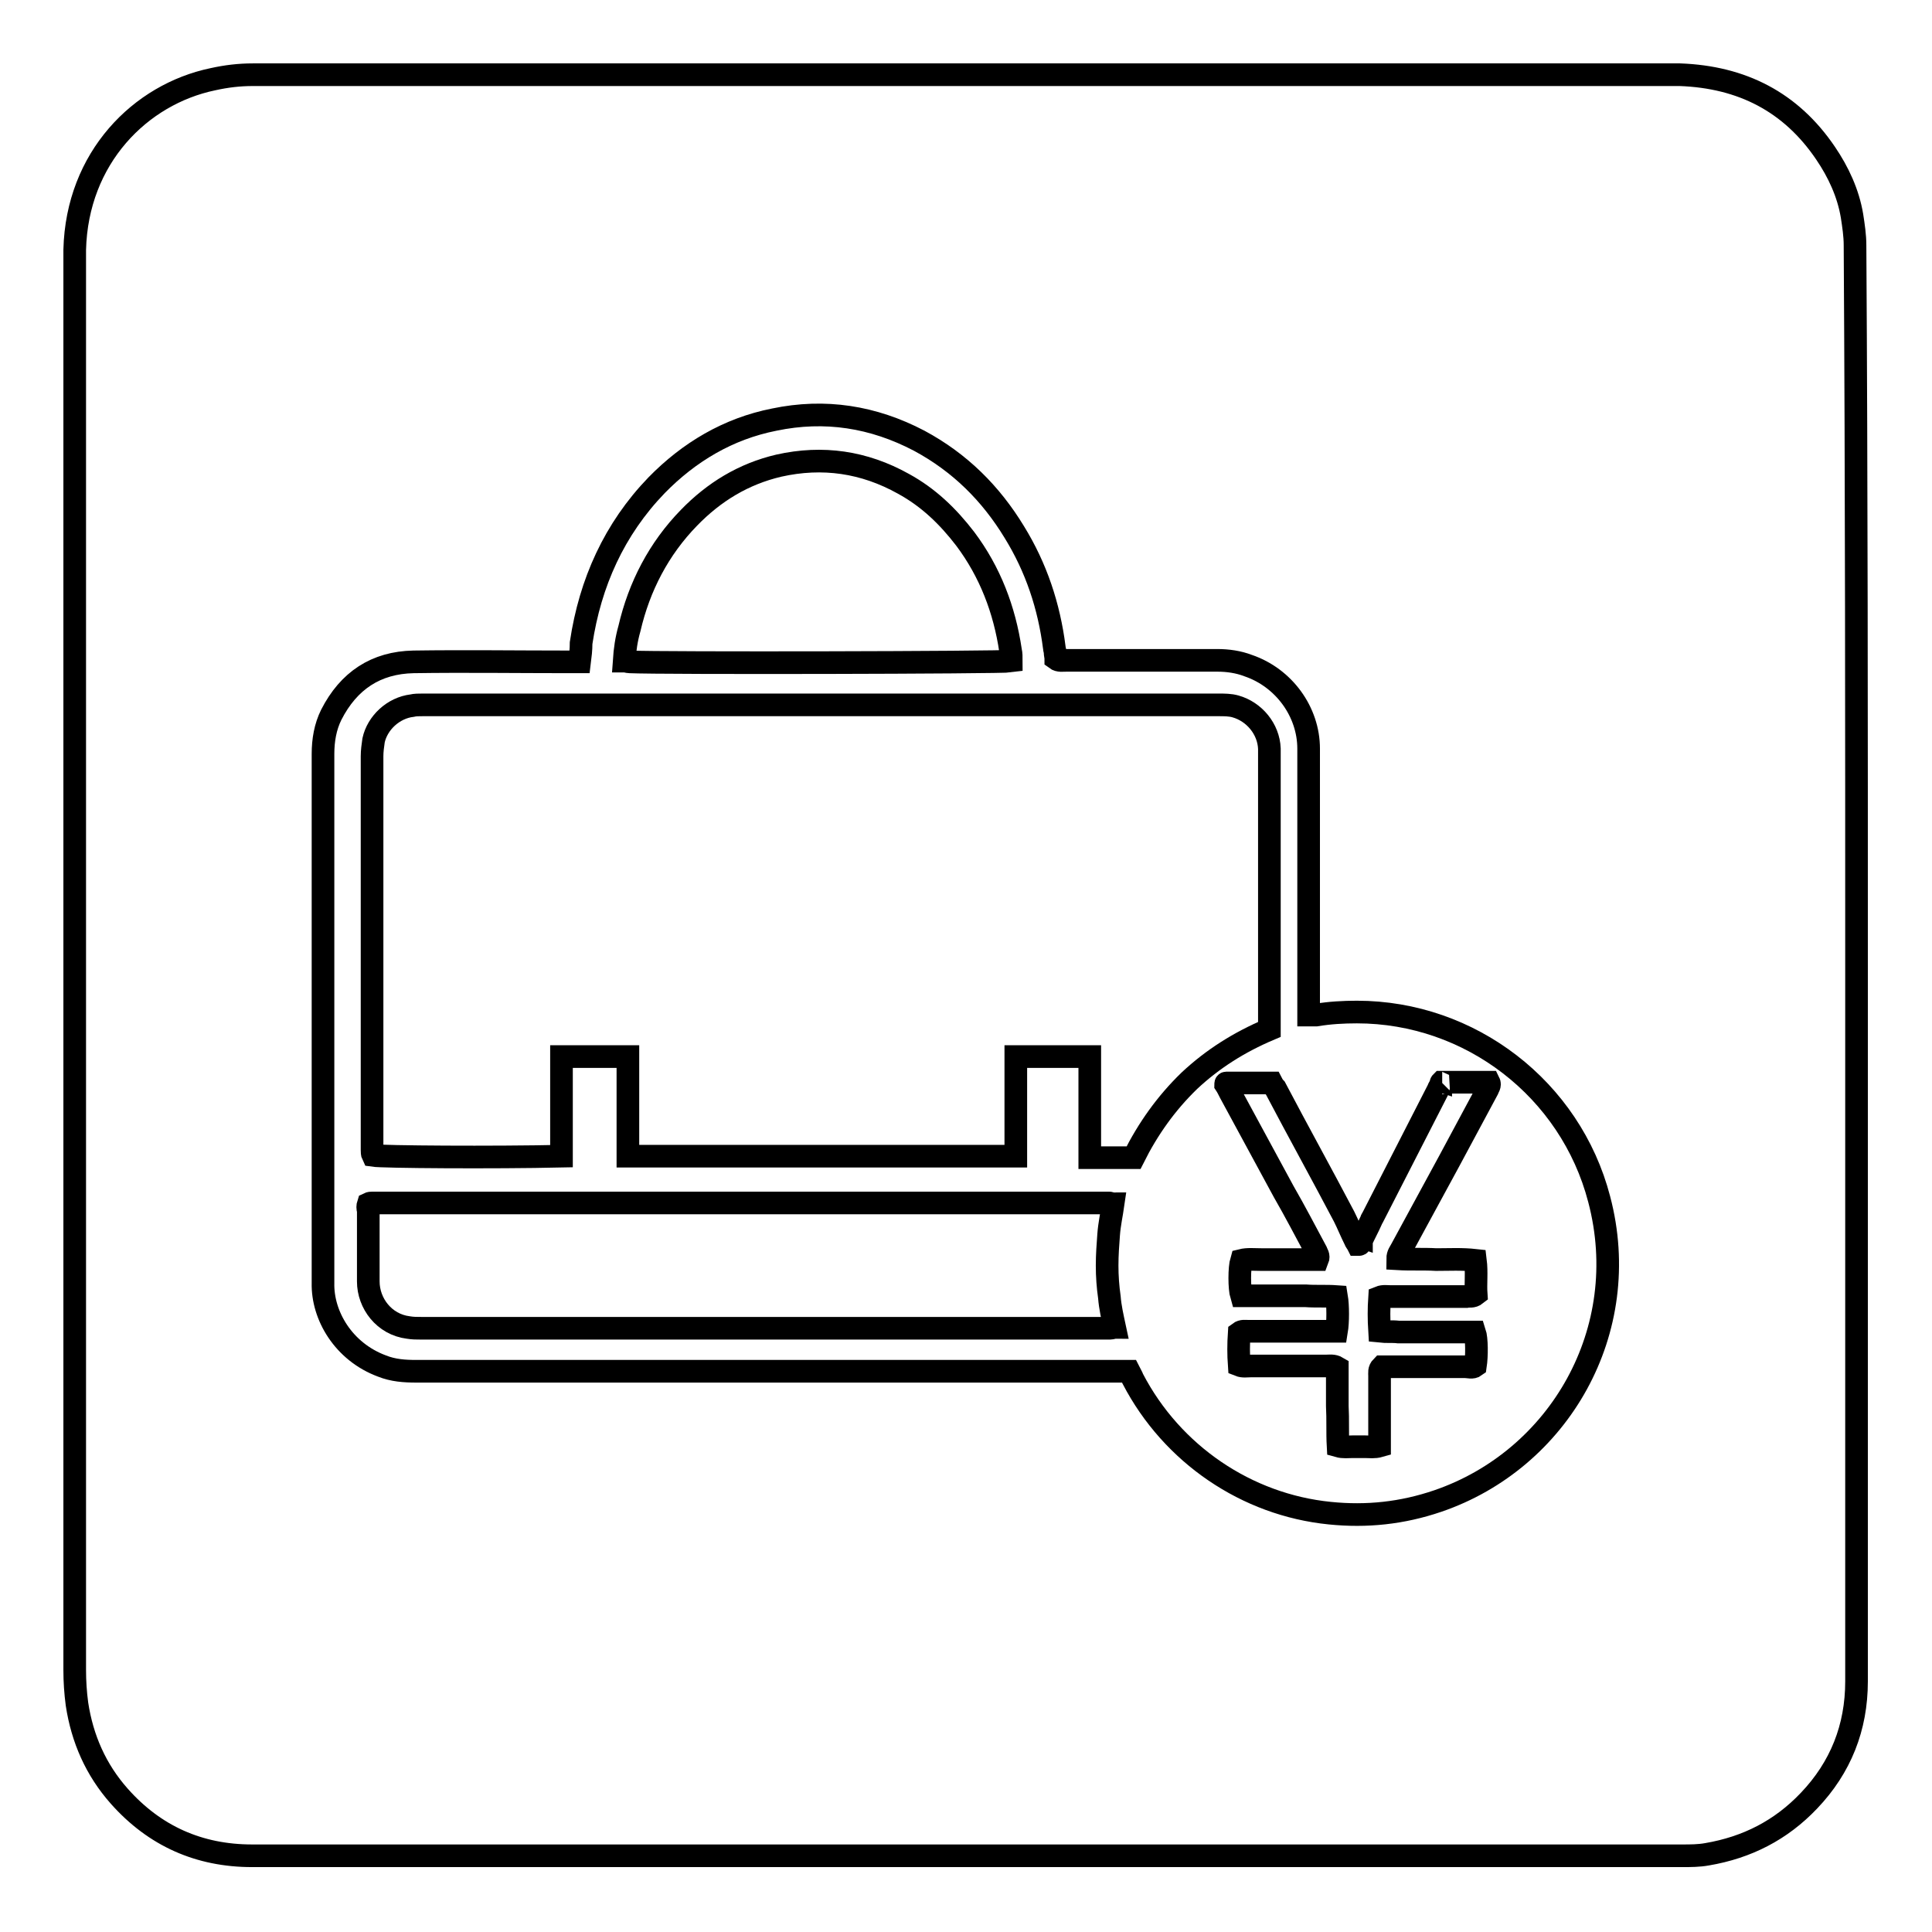
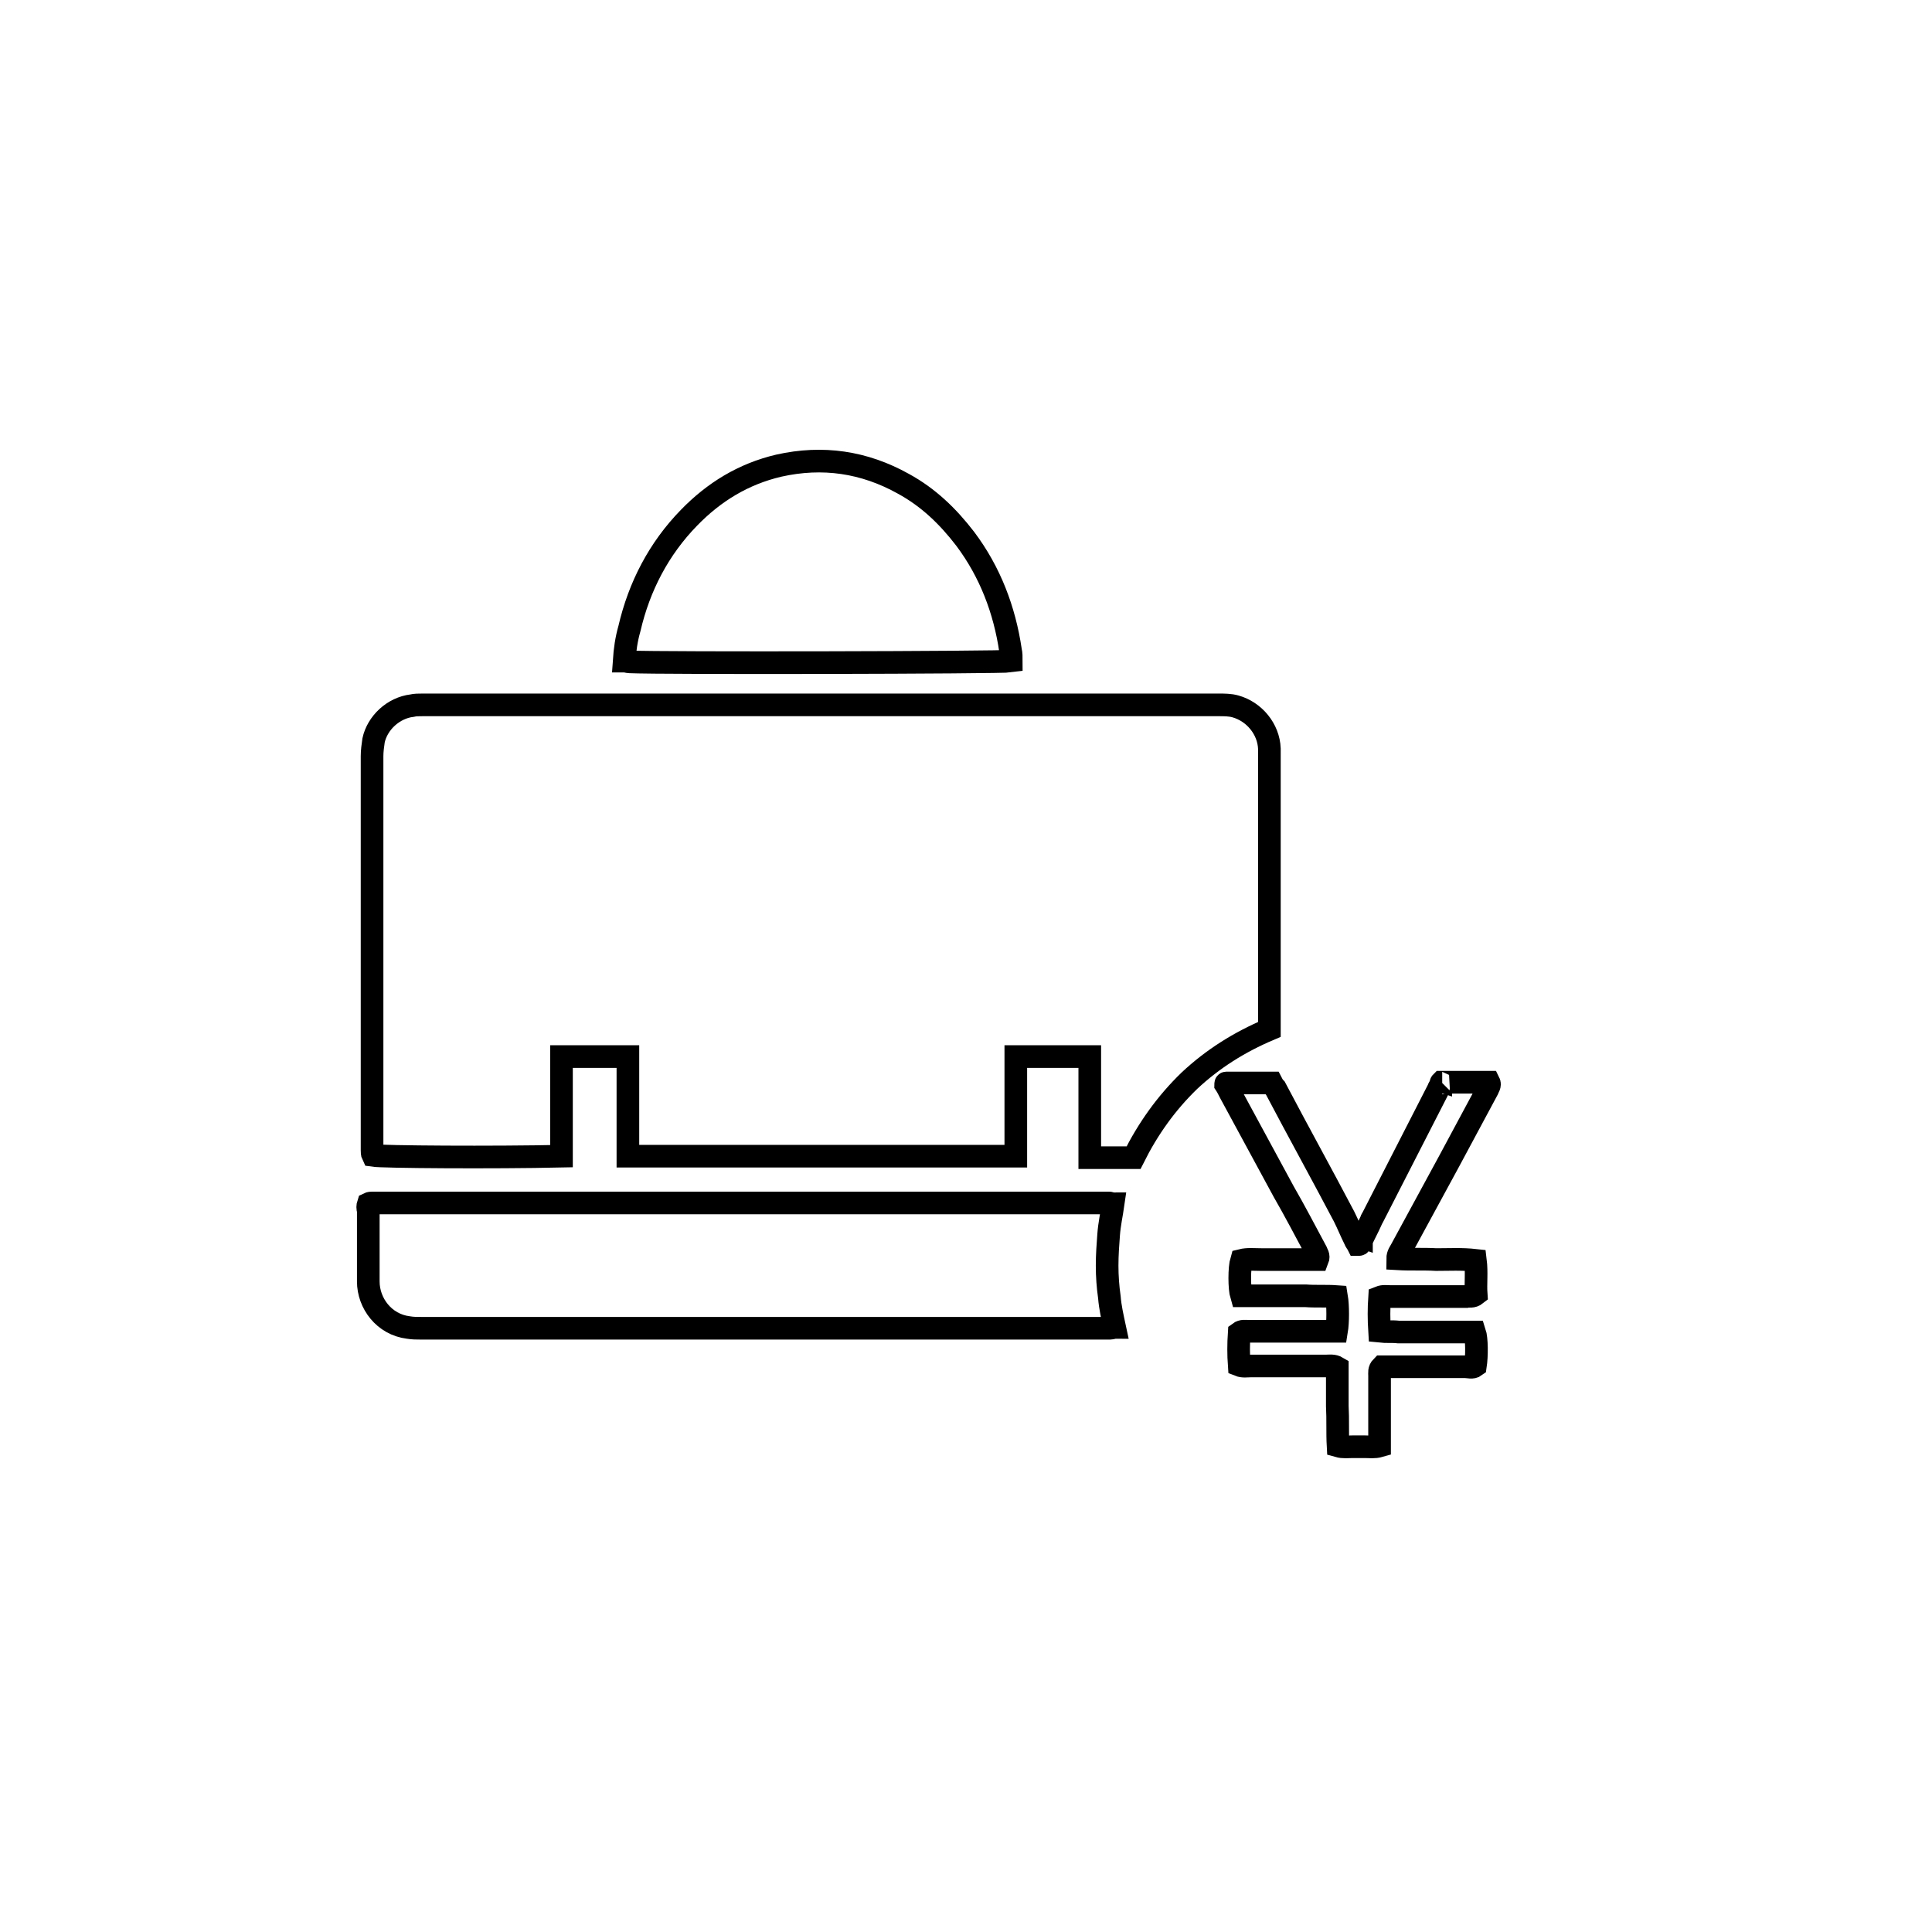
<svg xmlns="http://www.w3.org/2000/svg" version="1.1" x="0px" y="0px" viewBox="0 0 256 256" enable-background="new 0 0 256 256" xml:space="preserve">
  <g>
    <g>
-       <path stroke-width="3" fill-opacity="0" stroke="#000000" d="M246,128c0,31.6,0,63.2,0,94.8c0,6.1-2.1,11.4-6.3,15.8c-3.7,3.9-8.2,6.2-13.5,7.1c-1.1,0.2-2.2,0.2-3.3,0.2c-63.2,0-126.4,0-189.5,0c-7,0-12.9-2.6-17.6-7.9c-3.1-3.5-4.9-7.6-5.6-12.2c-0.2-1.5-0.3-3-0.3-4.5c0-62.7,0-125.5,0-188.2c0.3-12.2,8.7-20.6,18.3-22.6c1.8-0.4,3.5-0.6,5.3-0.6c63,0,126.1,0,189.1,0c8.2,0.3,14.7,3.6,19.3,10.4c1.7,2.5,3,5.3,3.5,8.3c0.2,1.3,0.4,2.6,0.4,3.9C246,64.4,246,96.2,246,128z M76.8,87.7c-0.5,0-1,0-1.5,0c-6.8,0-13.7-0.1-20.5,0c-5,0.1-8.6,2.5-10.9,7c-0.8,1.6-1.1,3.4-1.1,5.2c0,23.2,0,46.4,0,69.6c0,0.2,0,0.4,0,0.5c-0.1,4.3,2.7,9.1,7.8,11c1.5,0.6,3,0.7,4.6,0.7c30.9,0,61.8,0,92.7,0c0.6,0,1.1,0,1.7,0c0.2,0.4,0.4,0.7,0.5,1c5.2,10,15.1,16.7,26.1,17.8c4.9,0.5,9.6,0,14.3-1.6c16.1-5.5,26-22.6,21.4-40c-3.8-14.6-17.1-24.8-32.1-24.8c-1.8,0-3.6,0.1-5.4,0.4c-0.3,0-0.6,0-1,0c0-0.6,0-1.1,0-1.6c0-10.8,0-21.6,0-32.4c0-0.4,0-0.9,0-1.3c0-4.9-3.3-9.4-8-11c-1.3-0.5-2.7-0.7-4.1-0.7c-6.7,0-13.3,0-20,0c-0.5,0-1,0.1-1.4-0.2c0-0.3-0.1-0.6-0.1-0.9c0-0.2-0.1-0.4-0.1-0.6c-0.7-5.5-2.4-10.6-5.3-15.3c-3.1-5.1-7.2-9.2-12.6-12.1c-6.1-3.2-12.5-4.2-19.2-2.8c-6.1,1.2-11.3,4.3-15.6,8.7c-5.6,5.8-8.8,12.9-10,20.9C77,86.1,76.9,86.9,76.8,87.7z" />
      <path stroke-width="3" fill-opacity="0" stroke="#000000" d="M48.8,159.5c0.2-0.1,0.4-0.1,0.5-0.1c32.6,0,65.1,0,97.7,0c0.1,0,0.2,0.1,0.5,0.1c-0.2,1.4-0.5,2.7-0.6,4.1c-0.1,1.3-0.2,2.7-0.2,4.1c0,1.4,0.1,2.8,0.3,4.2c0.1,1.3,0.4,2.6,0.7,4c-0.2,0-0.4,0.1-0.6,0.1c-0.4,0-0.7,0-1.1,0c-30.1,0-60.2,0-90.2,0c-0.6,0-1.1,0-1.7-0.1c-3.2-0.4-5.3-3.2-5.3-6.1c0-2,0-4,0-6c0-1.1,0-2.3,0-3.4C48.7,160.1,48.7,159.8,48.8,159.5z" />
      <path stroke-width="3" fill-opacity="0" stroke="#000000" d="M134,87.6c-1.3,0.2-46.5,0.3-50.6,0.1c-0.2,0-0.4-0.1-0.7-0.1c0.1-1.5,0.3-2.9,0.7-4.3c1.3-5.6,3.9-10.6,7.9-14.7c3.3-3.4,7.2-5.8,11.9-6.9c5.8-1.3,11.3-0.5,16.5,2.4c3.3,1.8,5.9,4.3,8.2,7.3c3.3,4.4,5.2,9.4,6,14.8C134,86.6,134,87.1,134,87.6z" />
      <path stroke-width="3" fill-opacity="0" stroke="#000000" d="M191,143.4c2.1,0,4.2,0,6.3,0c0.2,0.4-0.1,0.7-0.2,1c-1.7,3.2-3.4,6.3-5.1,9.5c-2.1,3.9-4.2,7.7-6.3,11.6c-0.2,0.4-0.5,0.7-0.5,1.3c1.7,0.1,3.4,0,5.1,0.1c1.7,0,3.4-0.1,5.2,0.1c0.2,1.6,0,3.1,0.1,4.5c-0.5,0.4-0.9,0.2-1.3,0.3c-3.3,0-6.7,0-10,0c-0.5,0-1-0.1-1.5,0.1c-0.1,1.5-0.1,2.9,0,4.5c0.9,0.1,1.7,0,2.5,0.1c0.8,0,1.7,0,2.5,0c0.9,0,1.8,0,2.6,0c0.8,0,1.7,0,2.5,0c0.8,0,1.7,0,2.5,0c0.3,0.9,0.3,3.2,0.1,4.5c-0.4,0.3-0.9,0.1-1.4,0.1c-3.3,0-6.5,0-9.7,0c-0.5,0-1,0-1.3,0c-0.4,0.4-0.3,0.8-0.3,1.2c0,2.7,0,5.3,0,8c0,0.4,0,0.9,0,1.3c-0.7,0.2-1.3,0.1-1.9,0.1c-0.6,0-1.1,0-1.7,0c-0.6,0-1.2,0.1-1.9-0.1c-0.1-1.8,0-3.5-0.1-5.3c0-1.7,0-3.4,0-5.1c-0.5-0.3-1-0.2-1.5-0.2c-3.3,0-6.7,0-10,0c-0.5,0-1,0.1-1.5-0.1c-0.1-1.4-0.1-2.8,0-4.3c0.4-0.3,0.8-0.2,1.2-0.2c3.5,0,6.9,0,10.4,0c0.4,0,0.9,0,1.3,0c0.2-1.2,0.2-3.4,0-4.6c-1.4-0.1-2.8,0-4.1-0.1c-1.4,0-2.9,0-4.3,0c-1.4,0-2.8,0-4.2,0c-0.3-1-0.3-3.7,0-4.7c0.8-0.2,1.7-0.1,2.6-0.1c0.8,0,1.7,0,2.5,0c0.9,0,1.8,0,2.6,0c0.8,0,1.6,0,2.4,0c0.2-0.5-0.1-0.8-0.2-1.1c-1.4-2.6-2.8-5.3-4.3-7.9c-2.4-4.4-4.7-8.7-7.1-13.1c-0.2-0.4-0.4-0.8-0.6-1.1c0-0.1,0-0.2,0.1-0.2c0,0,0.1,0,0.1,0c1.9,0,3.9,0,5.9,0c0.1,0.2,0.3,0.5,0.5,0.7c3,5.7,6.1,11.3,9.1,17c0.5,1,0.9,2,1.4,3c0.1,0.3,0.3,0.5,0.4,0.7c0.1,0,0.2,0,0.2,0c0,0,0.1,0,0.1-0.1c0-0.1,0.1-0.1,0.1-0.2c0,0,0-0.1,0.1-0.1c0,0,0-0.1,0-0.1c0.4-0.9,0.9-1.8,1.3-2.7c0-0.1,0.1-0.2,0.2-0.4c2.9-5.7,5.8-11.3,8.7-17c0-0.1,0.1-0.2,0.2-0.4c0,0,0-0.1,0.1-0.1c0-0.1,0.1-0.1,0.1-0.2c0,0,0-0.1,0.1-0.1C190.9,143.5,190.9,143.5,191,143.4z" />
      <path stroke-width="3" fill-opacity="0" stroke="#000000" d="M144.4,153.4c2.6,0,3.1,0,5.8,0c1.9-3.8,4.3-7.2,7.4-10.2c3.1-2.9,6.6-5.1,10.6-6.8c0-0.5,0-1,0-1.5c0-11.5,0-23,0-34.5c0-0.4,0-0.8,0-1.2c-0.1-2.6-2-4.9-4.5-5.6c-0.7-0.2-1.5-0.2-2.2-0.2c-4,0-8,0-12,0c-31.2,0-62.3,0-93.5,0c-0.5,0-1,0-1.4,0.1c-2.5,0.3-4.6,2.3-5.1,4.6c-0.1,0.7-0.2,1.4-0.2,2.1c0,17.1,0,34.3,0,51.4c0,0.3,0,0.5,0,0.8c0,0.2,0,0.5,0.1,0.7c1.3,0.2,16,0.3,25,0.1v-13.2h8.8v13.2c0.3,0,0.6,0,0.9,0c16.8,0,33.6,0,50.4,0c0,0,0.1,0,0.1,0l0,0v-13.2h9.8V153L144.4,153.4L144.4,153.4z" />
    </g>
  </g>
</svg>